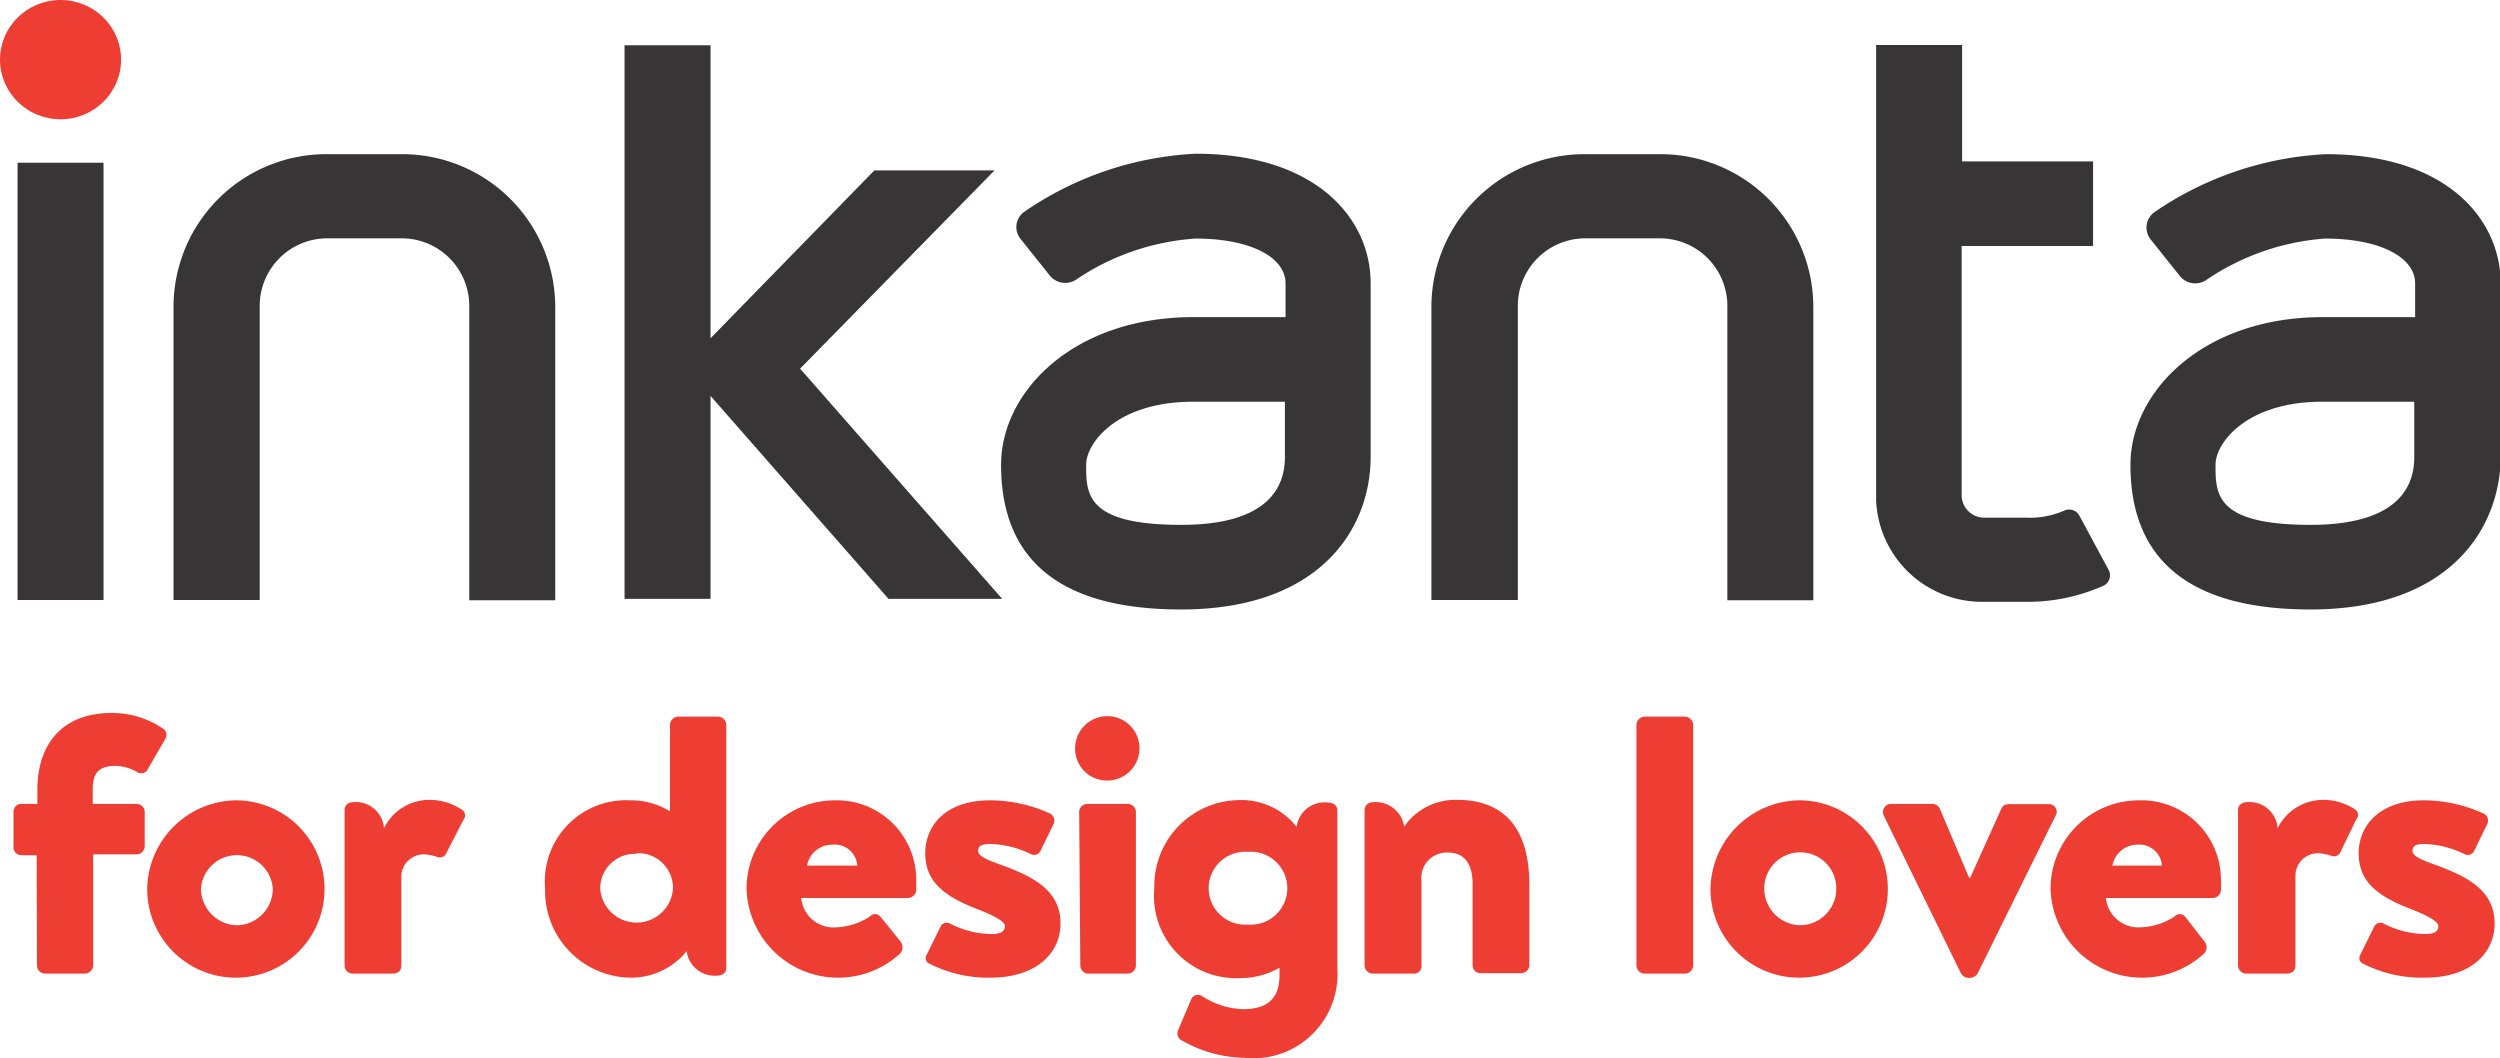
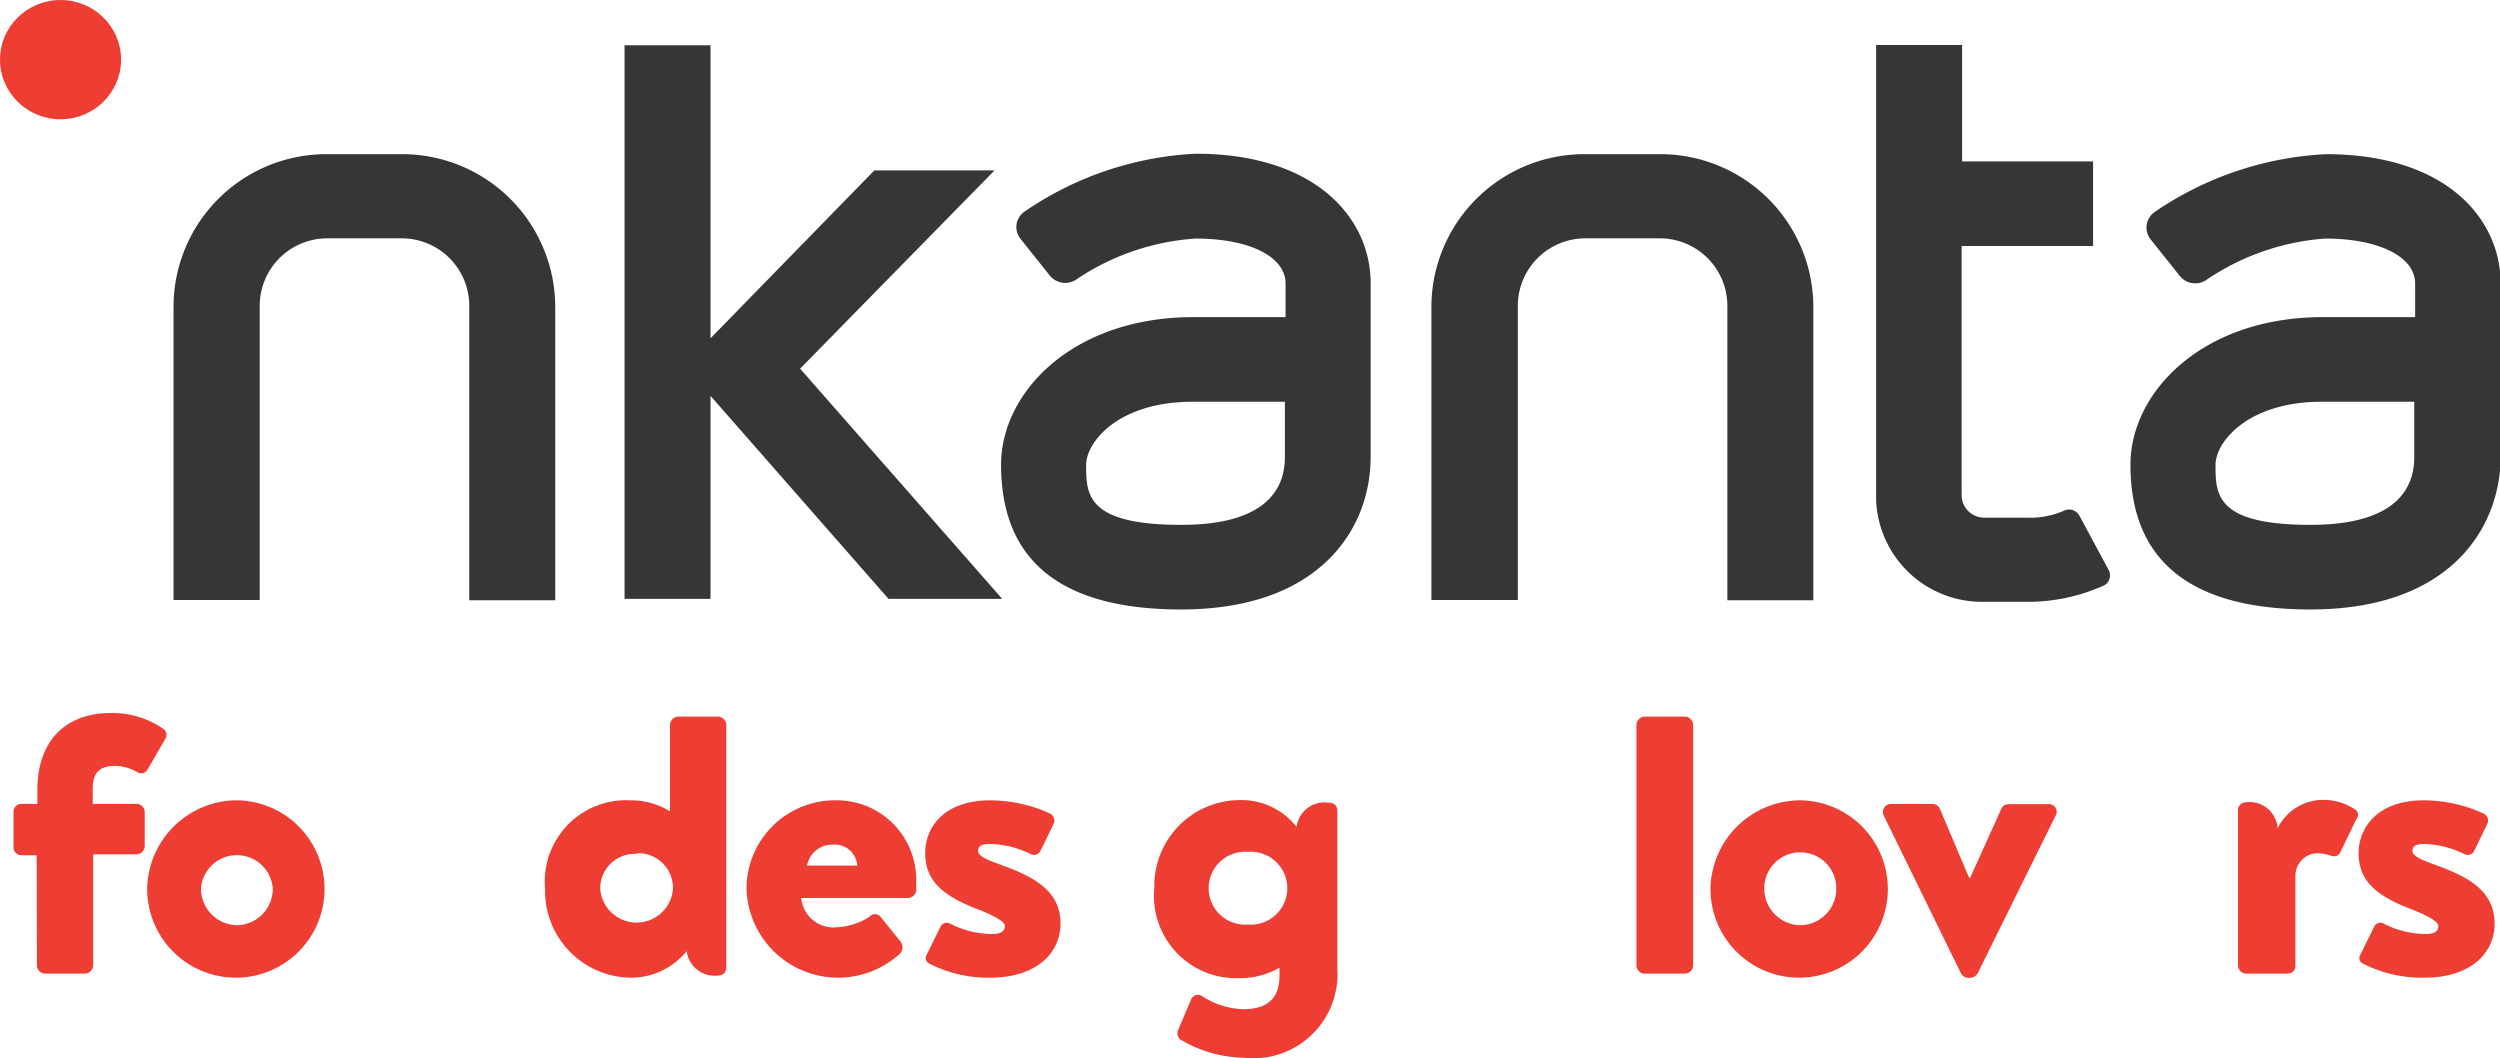
<svg xmlns="http://www.w3.org/2000/svg" viewBox="0 0 111.08 47.03">
  <defs>
    <style>.cls-1{fill:#ee3d33;}.cls-2{fill:#383536;}</style>
  </defs>
  <g id="Capa_2" data-name="Capa 2">
    <g id="Capa_1-2" data-name="Capa 1">
      <path class="cls-1" d="M1.63,38H1A.36.36,0,0,1,.6,37.6V36.08A.35.35,0,0,1,1,35.72h.66V35.1c0-2,1.07-3.42,3.29-3.42a4,4,0,0,1,2.33.72.33.33,0,0,1,.07.42l-.81,1.4a.32.32,0,0,1-.42.1,2,2,0,0,0-1-.29c-.86,0-1,.47-1,1.07v.62H6.06a.36.36,0,0,1,.37.36V37.6a.37.37,0,0,1-.37.36H4.14V42.9a.38.38,0,0,1-.38.36H2a.37.37,0,0,1-.36-.36Z" />
      <path class="cls-1" d="M10.54,35.56a3.94,3.94,0,1,1-4,3.91A4,4,0,0,1,10.54,35.56Zm0,5.55a1.62,1.62,0,0,0,1.58-1.64,1.6,1.6,0,0,0-3.19,0A1.63,1.63,0,0,0,10.54,41.11Z" />
-       <path class="cls-1" d="M20.55,36a.29.29,0,0,1,.05.41l-.76,1.48a.32.32,0,0,1-.43.18,2.06,2.06,0,0,0-.58-.11,1,1,0,0,0-1,1V42.9c0,.23-.13.36-.41.36H15.67a.36.36,0,0,1-.36-.36V36c0-.2.13-.36.41-.36a1.25,1.25,0,0,1,1.34,1.16,2.25,2.25,0,0,1,2-1.26A2.54,2.54,0,0,1,20.55,36Z" />
      <path class="cls-1" d="M32.27,43c0,.19-.13.35-.42.35a1.25,1.25,0,0,1-1.34-1.09A3.18,3.18,0,0,1,28,43.44a3.85,3.85,0,0,1-3.78-3.95A3.61,3.61,0,0,1,28,35.56a3.28,3.28,0,0,1,1.77.49V32.2a.38.38,0,0,1,.37-.36H31.9a.38.38,0,0,1,.37.36Zm-4-5.06a1.53,1.53,0,0,0-1.6,1.56,1.62,1.62,0,0,0,3.23,0A1.54,1.54,0,0,0,28.31,37.91Z" />
      <path class="cls-1" d="M37.09,35.56a3.53,3.53,0,0,1,3.62,3.52c0,.12,0,.38,0,.49a.38.38,0,0,1-.37.33H35.6a1.44,1.44,0,0,0,1.59,1.3,2.93,2.93,0,0,0,1.45-.47.31.31,0,0,1,.48,0L40,41.82a.41.41,0,0,1,0,.54,4.07,4.07,0,0,1-6.83-2.87A3.93,3.93,0,0,1,37.09,35.56Zm1,2.9A1,1,0,0,0,37,37.53a1.13,1.13,0,0,0-1.14.93Z" />
      <path class="cls-1" d="M41.3,42.82a.27.27,0,0,1-.13-.39l.61-1.24a.31.31,0,0,1,.4-.17,4.11,4.11,0,0,0,1.89.48c.49,0,.58-.18.58-.36s-.42-.44-1.31-.78c-1.47-.58-2.23-1.24-2.23-2.45S42,35.56,44,35.56a6.48,6.48,0,0,1,2.62.57.36.36,0,0,1,.19.49l-.59,1.21a.32.32,0,0,1-.4.13A4.27,4.27,0,0,0,44,37.5c-.43,0-.54.11-.54.31s.31.36.86.56c1.54.55,2.8,1.15,2.8,2.67,0,1.31-1.08,2.4-3.12,2.4A5.76,5.76,0,0,1,41.3,42.82Z" />
-       <path class="cls-1" d="M47.77,33.28a1.43,1.43,0,1,1,1.42,1.4A1.41,1.41,0,0,1,47.77,33.28Zm.18,2.8a.36.36,0,0,1,.37-.36H50.1a.36.36,0,0,1,.37.36V42.9a.37.37,0,0,1-.37.36H48.32A.37.37,0,0,1,48,42.9Z" />
      <path class="cls-1" d="M55.28,47a5.75,5.75,0,0,1-2.85-.82.37.37,0,0,1-.08-.42l.58-1.37a.33.33,0,0,1,.45-.15,3.54,3.54,0,0,0,1.85.6c.94,0,1.62-.35,1.62-1.5V43a3.57,3.57,0,0,1-1.77.46,3.65,3.65,0,0,1-3.79-4,3.81,3.81,0,0,1,3.78-3.91,3.11,3.11,0,0,1,2.54,1.19A1.25,1.25,0,0,1,59,35.66c.29,0,.42.16.42.36v7A3.74,3.74,0,0,1,55.28,47Zm.17-5.92a1.62,1.62,0,1,0,0-3.23,1.62,1.62,0,1,0,0,3.23Z" />
-       <path class="cls-1" d="M60.63,36c0-.2.14-.36.42-.36a1.28,1.28,0,0,1,1.34,1.09,2.75,2.75,0,0,1,2.36-1.19c2.39,0,3.2,1.66,3.2,3.74v3.6a.36.36,0,0,1-.35.36H65.8a.35.35,0,0,1-.37-.36V39.26c0-.72-.25-1.38-1.11-1.38a1.13,1.13,0,0,0-1.16,1.28V42.9a.33.33,0,0,1-.34.36H61a.37.37,0,0,1-.37-.36Z" />
      <path class="cls-1" d="M72.71,32.2a.38.38,0,0,1,.37-.36h1.78a.38.38,0,0,1,.37.36V42.9a.37.37,0,0,1-.37.36H73.08a.37.37,0,0,1-.37-.36Z" />
      <path class="cls-1" d="M80,35.56a3.94,3.94,0,1,1-4,3.91A4,4,0,0,1,80,35.56Zm0,5.55a1.62,1.62,0,0,0,1.59-1.64,1.6,1.6,0,0,0-3.2,0A1.63,1.63,0,0,0,80,41.11Z" />
      <path class="cls-1" d="M83.7,36.24a.36.36,0,0,1,.34-.52h1.8a.37.37,0,0,1,.35.21L87.49,39h.05l1.38-3.06c.1-.22.24-.21.51-.21H91a.34.34,0,0,1,.33.52l-3.46,7a.43.43,0,0,1-.33.2h-.1a.41.41,0,0,1-.31-.2Z" />
-       <path class="cls-1" d="M95.06,35.56a3.53,3.53,0,0,1,3.62,3.52,3.91,3.91,0,0,1,0,.49.37.37,0,0,1-.36.33H93.57a1.45,1.45,0,0,0,1.59,1.3,2.93,2.93,0,0,0,1.45-.47.31.31,0,0,1,.48,0l.85,1.09a.4.4,0,0,1,0,.54,4.07,4.07,0,0,1-6.83-2.87A3.93,3.93,0,0,1,95.06,35.56Zm1,2.9A1,1,0,0,0,95,37.53a1.13,1.13,0,0,0-1.14.93Z" />
      <path class="cls-1" d="M104.69,36a.3.3,0,0,1,0,.41L104,37.84a.32.32,0,0,1-.43.18,2.13,2.13,0,0,0-.58-.11,1,1,0,0,0-1,1V42.9c0,.23-.13.36-.41.36H99.81a.37.37,0,0,1-.37-.36V36c0-.2.14-.36.42-.36a1.25,1.25,0,0,1,1.34,1.16,2.25,2.25,0,0,1,2-1.26A2.54,2.54,0,0,1,104.69,36Z" />
      <path class="cls-1" d="M105,42.82a.27.27,0,0,1-.13-.39l.61-1.24a.31.31,0,0,1,.4-.17,4.1,4.1,0,0,0,1.88.48c.5,0,.58-.18.58-.36s-.41-.44-1.3-.78c-1.48-.58-2.24-1.24-2.24-2.45s.91-2.35,2.9-2.35a6.43,6.43,0,0,1,2.61.57.35.35,0,0,1,.2.49l-.59,1.21a.32.32,0,0,1-.4.13,4.31,4.31,0,0,0-1.79-.46c-.43,0-.54.11-.54.31s.31.36.86.56c1.53.55,2.79,1.15,2.79,2.67,0,1.31-1.07,2.4-3.11,2.4A5.76,5.76,0,0,1,105,42.82Z" />
      <path class="cls-2" d="M52.48,27.08c-5.34,0-8-2.16-8-6.43,0-3.23,3.19-6.56,8.55-6.56h4.09V12.6c0-1.19-1.59-2-4-2a10.74,10.74,0,0,0-5.33,1.84.88.88,0,0,1-1.14-.19l-1.3-1.63a.83.83,0,0,1,.19-1.23,14.69,14.69,0,0,1,7.58-2.56c5.37,0,7.78,2.89,7.78,5.75v7.73C60.9,23.45,58.69,27.08,52.48,27.08ZM53,17.85c-3.35,0-4.74,1.82-4.74,2.8,0,1.31,0,2.67,4.23,2.67,3.8,0,4.6-1.63,4.6-3V17.85Z" />
      <ellipse class="cls-1" cx="2.69" cy="2.65" rx="2.69" ry="2.65" />
-       <rect class="cls-2" x="0.78" y="7.23" width="3.82" height="19.43" />
      <path class="cls-2" d="M24.67,26.67H20.85V13.59a3,3,0,0,0-3-3H14.54a3,3,0,0,0-3,3V26.66H7.71V13.59a6.79,6.79,0,0,1,6.83-6.74h3.29a6.8,6.8,0,0,1,6.84,6.74Z" />
      <path class="cls-2" d="M80.57,26.67H76.75V13.59a3,3,0,0,0-3-3H70.44a3,3,0,0,0-3,3V26.66H63.6V13.59a6.8,6.8,0,0,1,6.84-6.74h3.29a6.8,6.8,0,0,1,6.84,6.74Z" />
      <polygon class="cls-2" points="44.53 26.61 35.55 16.38 44.19 7.57 38.85 7.57 31.57 15.03 31.57 2.01 27.75 2.01 27.75 26.61 31.57 26.61 31.57 17.59 39.48 26.61 44.53 26.61" />
      <path class="cls-2" d="M93.7,25.34l-1.31-2.43a.52.52,0,0,0-.68-.22A3.8,3.8,0,0,1,90,23H88.16a1,1,0,0,1-1-1V10.93H93V7.17H87.18V2H83.36V22.25a4.71,4.71,0,0,0,4.76,4.49h2a8.21,8.21,0,0,0,3.28-.69A.51.51,0,0,0,93.7,25.34Z" />
      <path class="cls-2" d="M102.66,27.08c-5.33,0-8-2.16-8-6.43,0-3.23,3.2-6.56,8.55-6.56h4.1V12.6c0-1.19-1.6-2-4-2A10.75,10.75,0,0,0,98,12.46a.88.88,0,0,1-1.14-.19l-1.3-1.63a.84.84,0,0,1,.19-1.23,14.76,14.76,0,0,1,7.59-2.56c5.37,0,7.77,2.89,7.77,5.75v7.73C111.08,23.45,108.88,27.08,102.66,27.08Zm.51-9.23c-3.34,0-4.73,1.82-4.73,2.8,0,1.31,0,2.67,4.22,2.67,3.81,0,4.61-1.63,4.61-3V17.85Z" />
    </g>
  </g>
</svg>